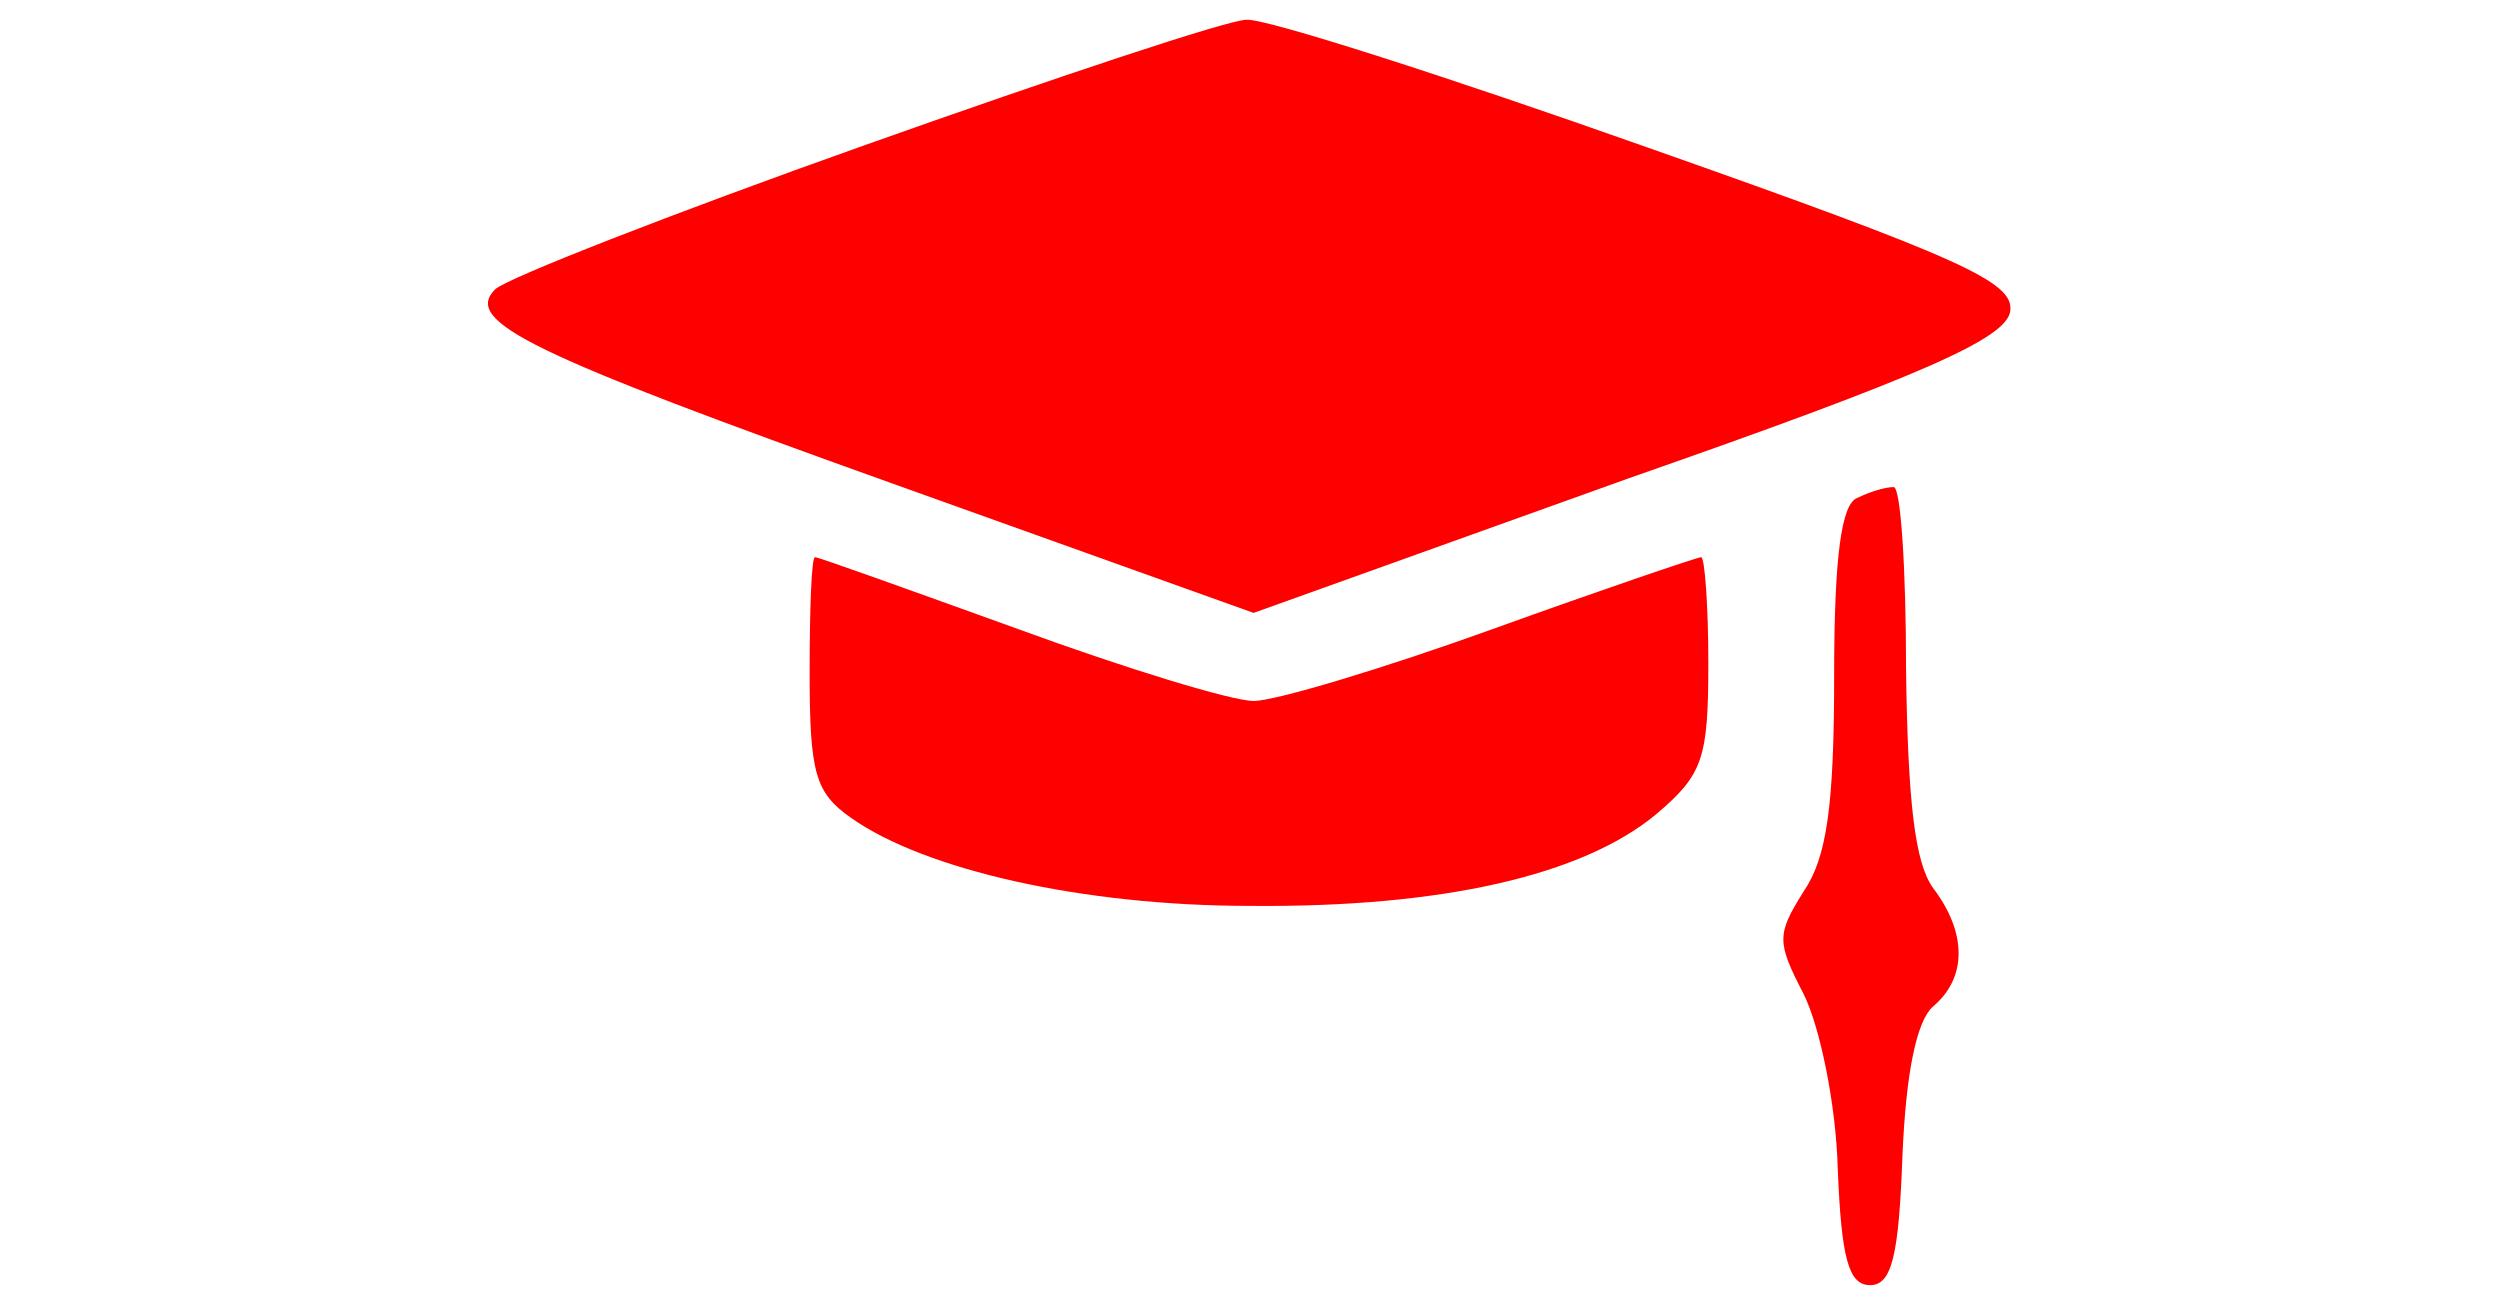
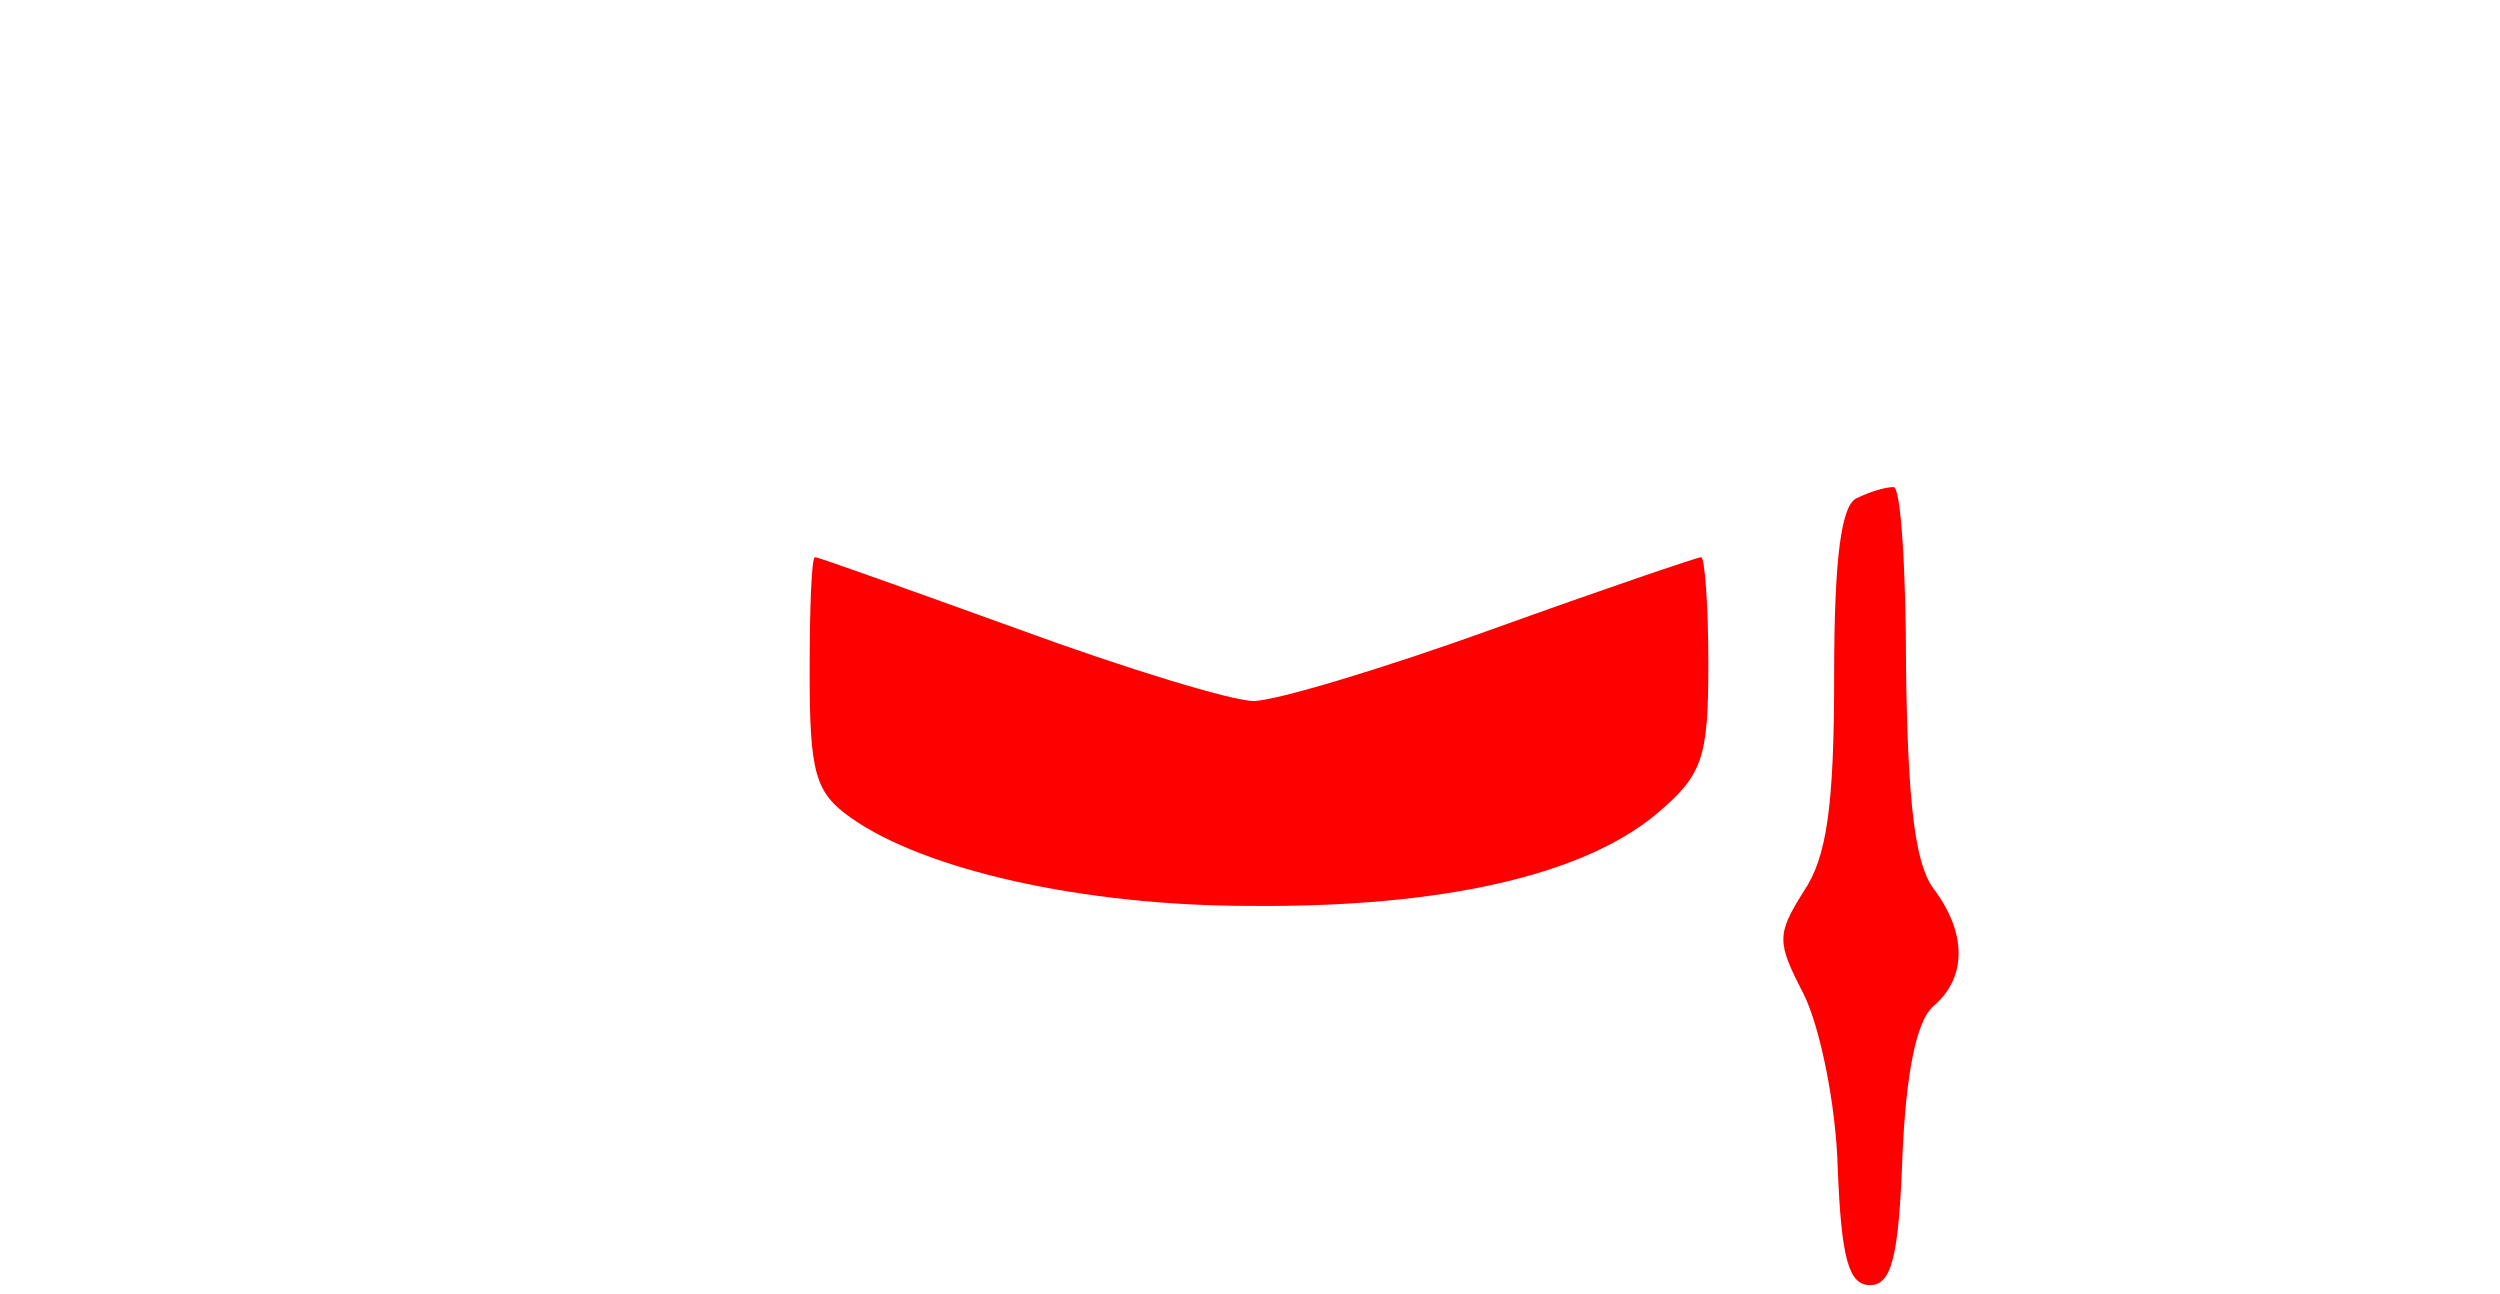
<svg xmlns="http://www.w3.org/2000/svg" version="1.0" width="85pt" height="44pt" fill="red" viewBox="0 0 85 72" preserveAspectRatio="xMidYMid meet">
  <g transform="translate(0,72) scale(0.1,-0.1)" stroke="none">
-     <path d="M210 639 c-107 -38 -199 -74 -205 -80 -18 -18 20 -36 221 -108 l201 -72 209 75 c166 58 210 78 212 93 2 16 -26 29 -202 91 -113 40 -213 72 -223 71 -10 0 -106 -32 -213 -70z" />
    <path d="M763 443 c-9 -3 -13 -33 -13 -99 0 -72 -4 -101 -17 -120 -15 -24 -15 -28 0 -57 9 -18 18 -61 19 -97 2 -50 6 -65 18 -65 12 0 16 16 18 72 2 47 8 75 17 83 19 16 19 41 0 66 -10 14 -14 47 -15 122 0 56 -3 102 -7 101 -5 0 -14 -3 -20 -6z" />
    <path d="M180 346 c0 -56 3 -67 23 -81 41 -29 129 -49 222 -49 107 -1 185 17 226 51 26 22 29 31 29 84 0 32 -2 59 -4 59 -2 0 -55 -18 -116 -40 -61 -22 -121 -40 -133 -40 -12 0 -71 18 -131 40 -61 22 -111 40 -113 40 -2 0 -3 -29 -3 -64z" />
  </g>
</svg>